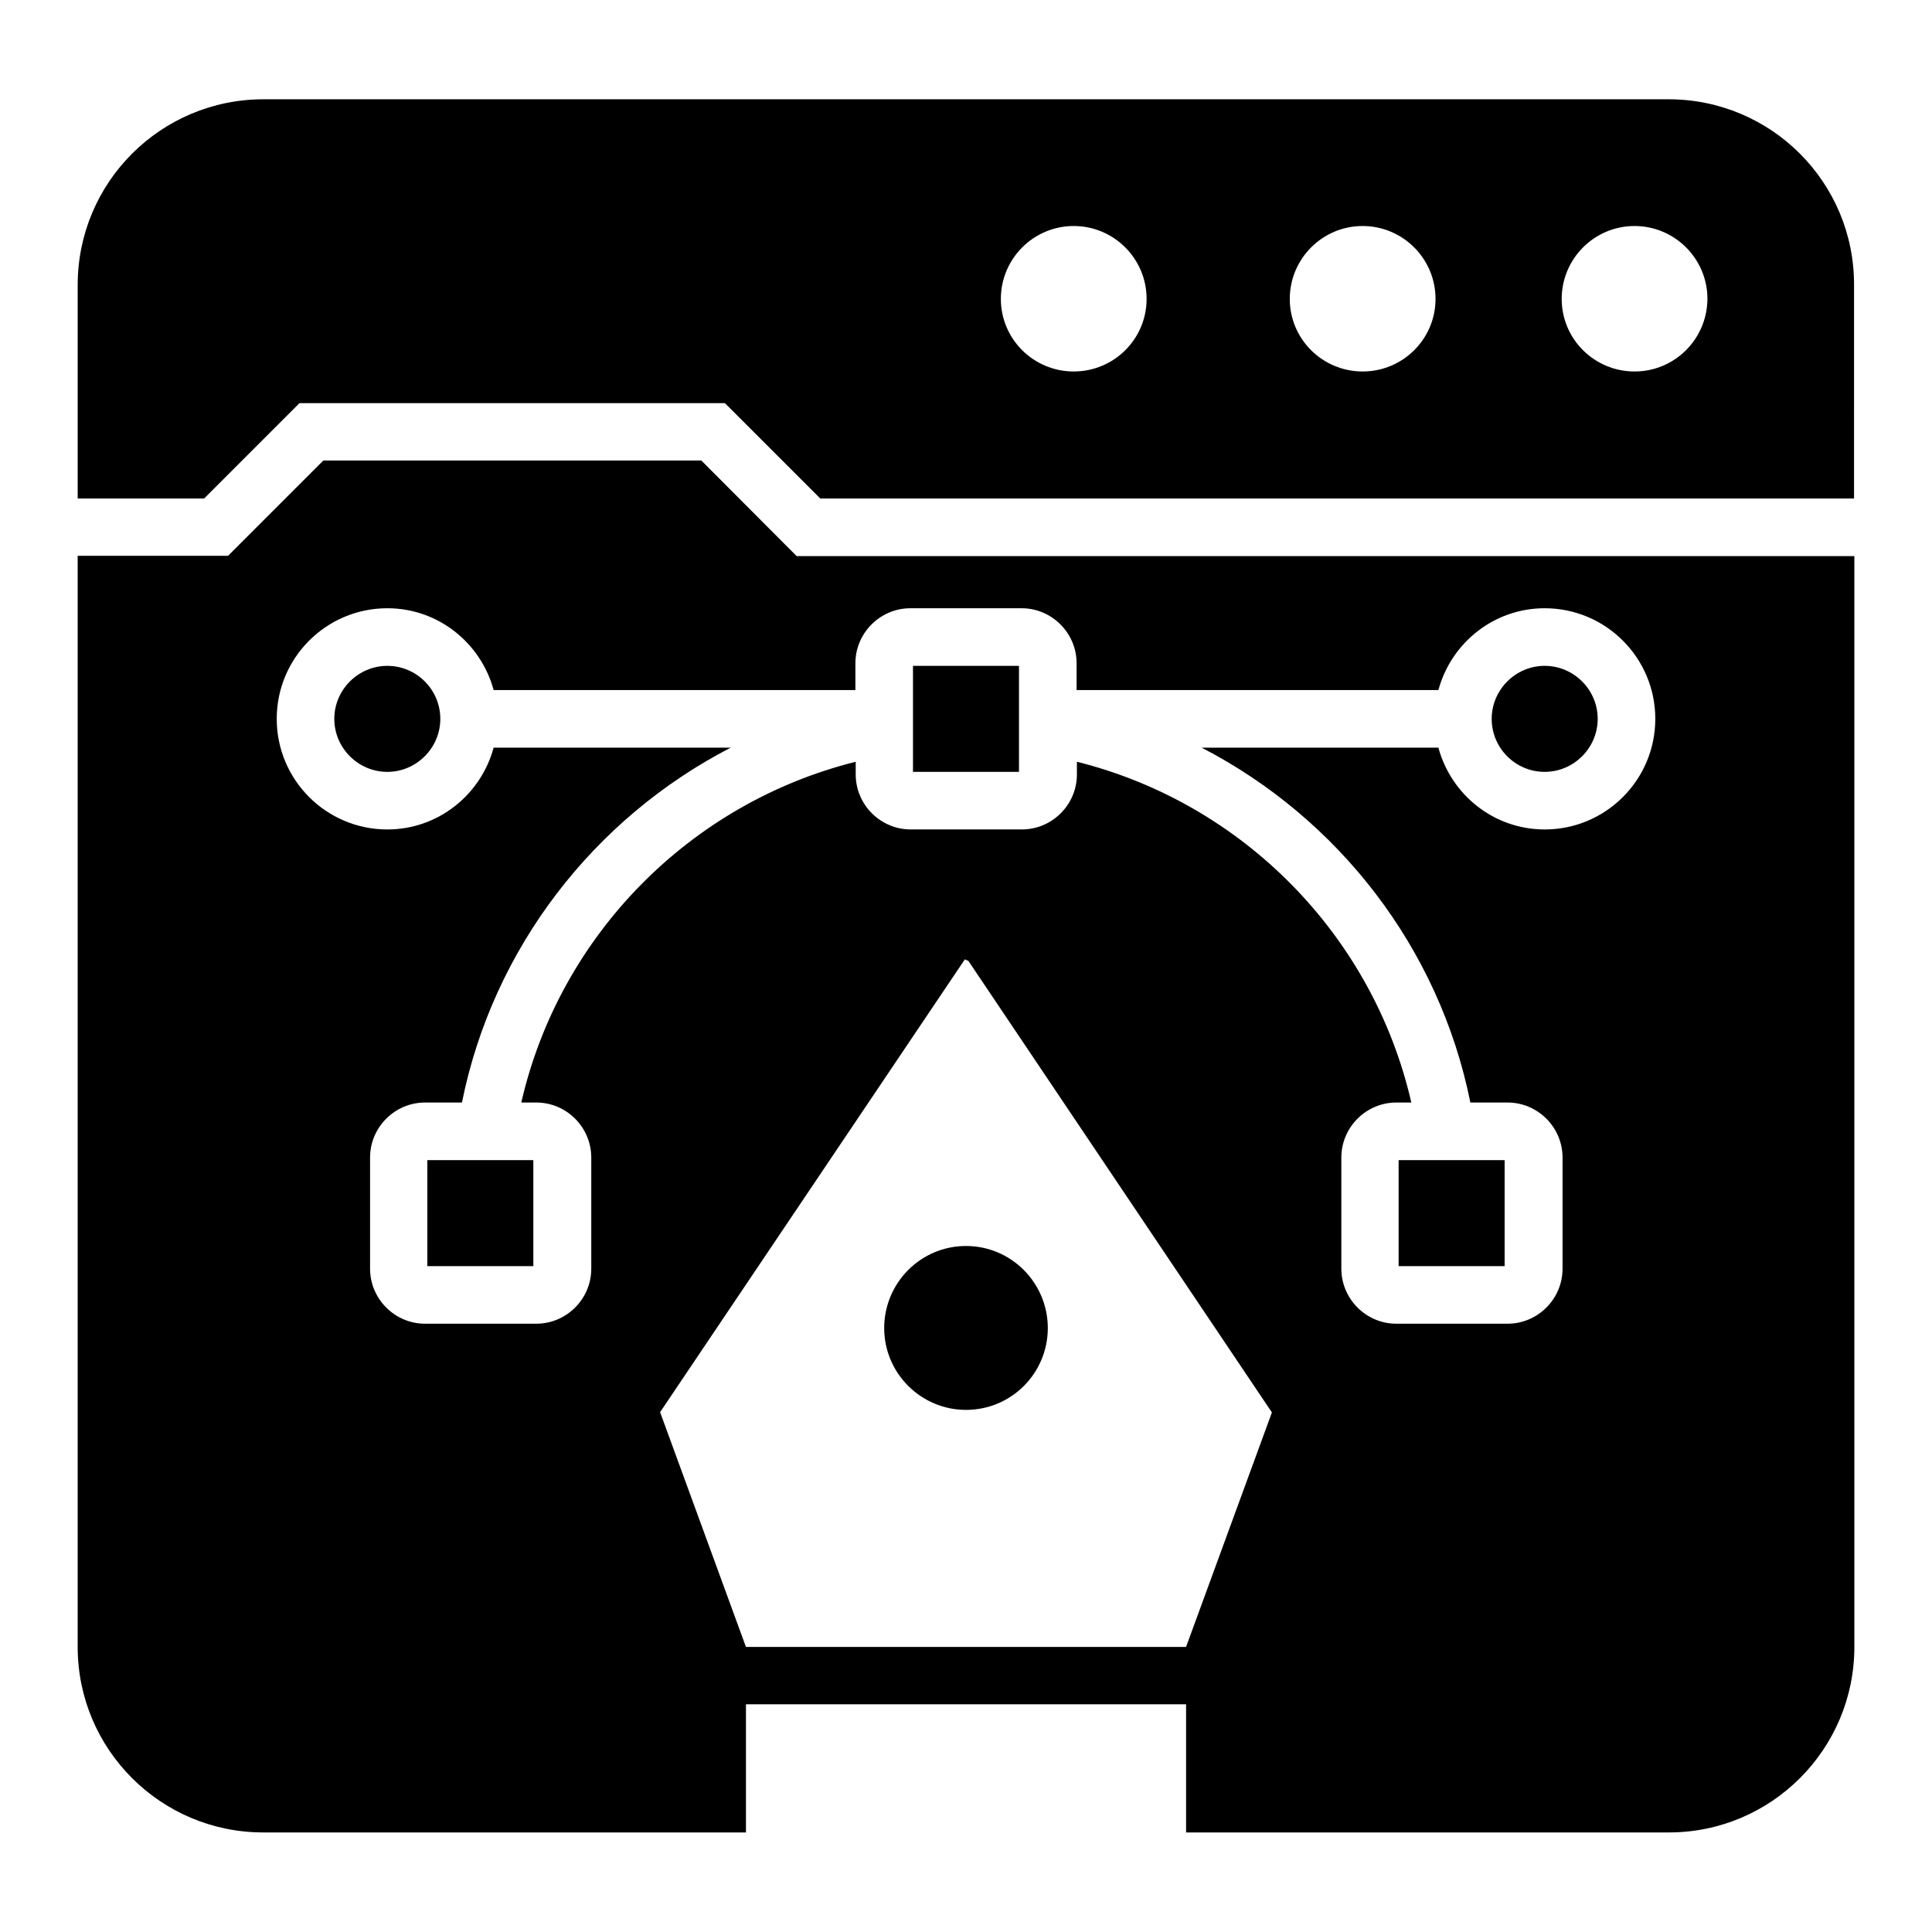
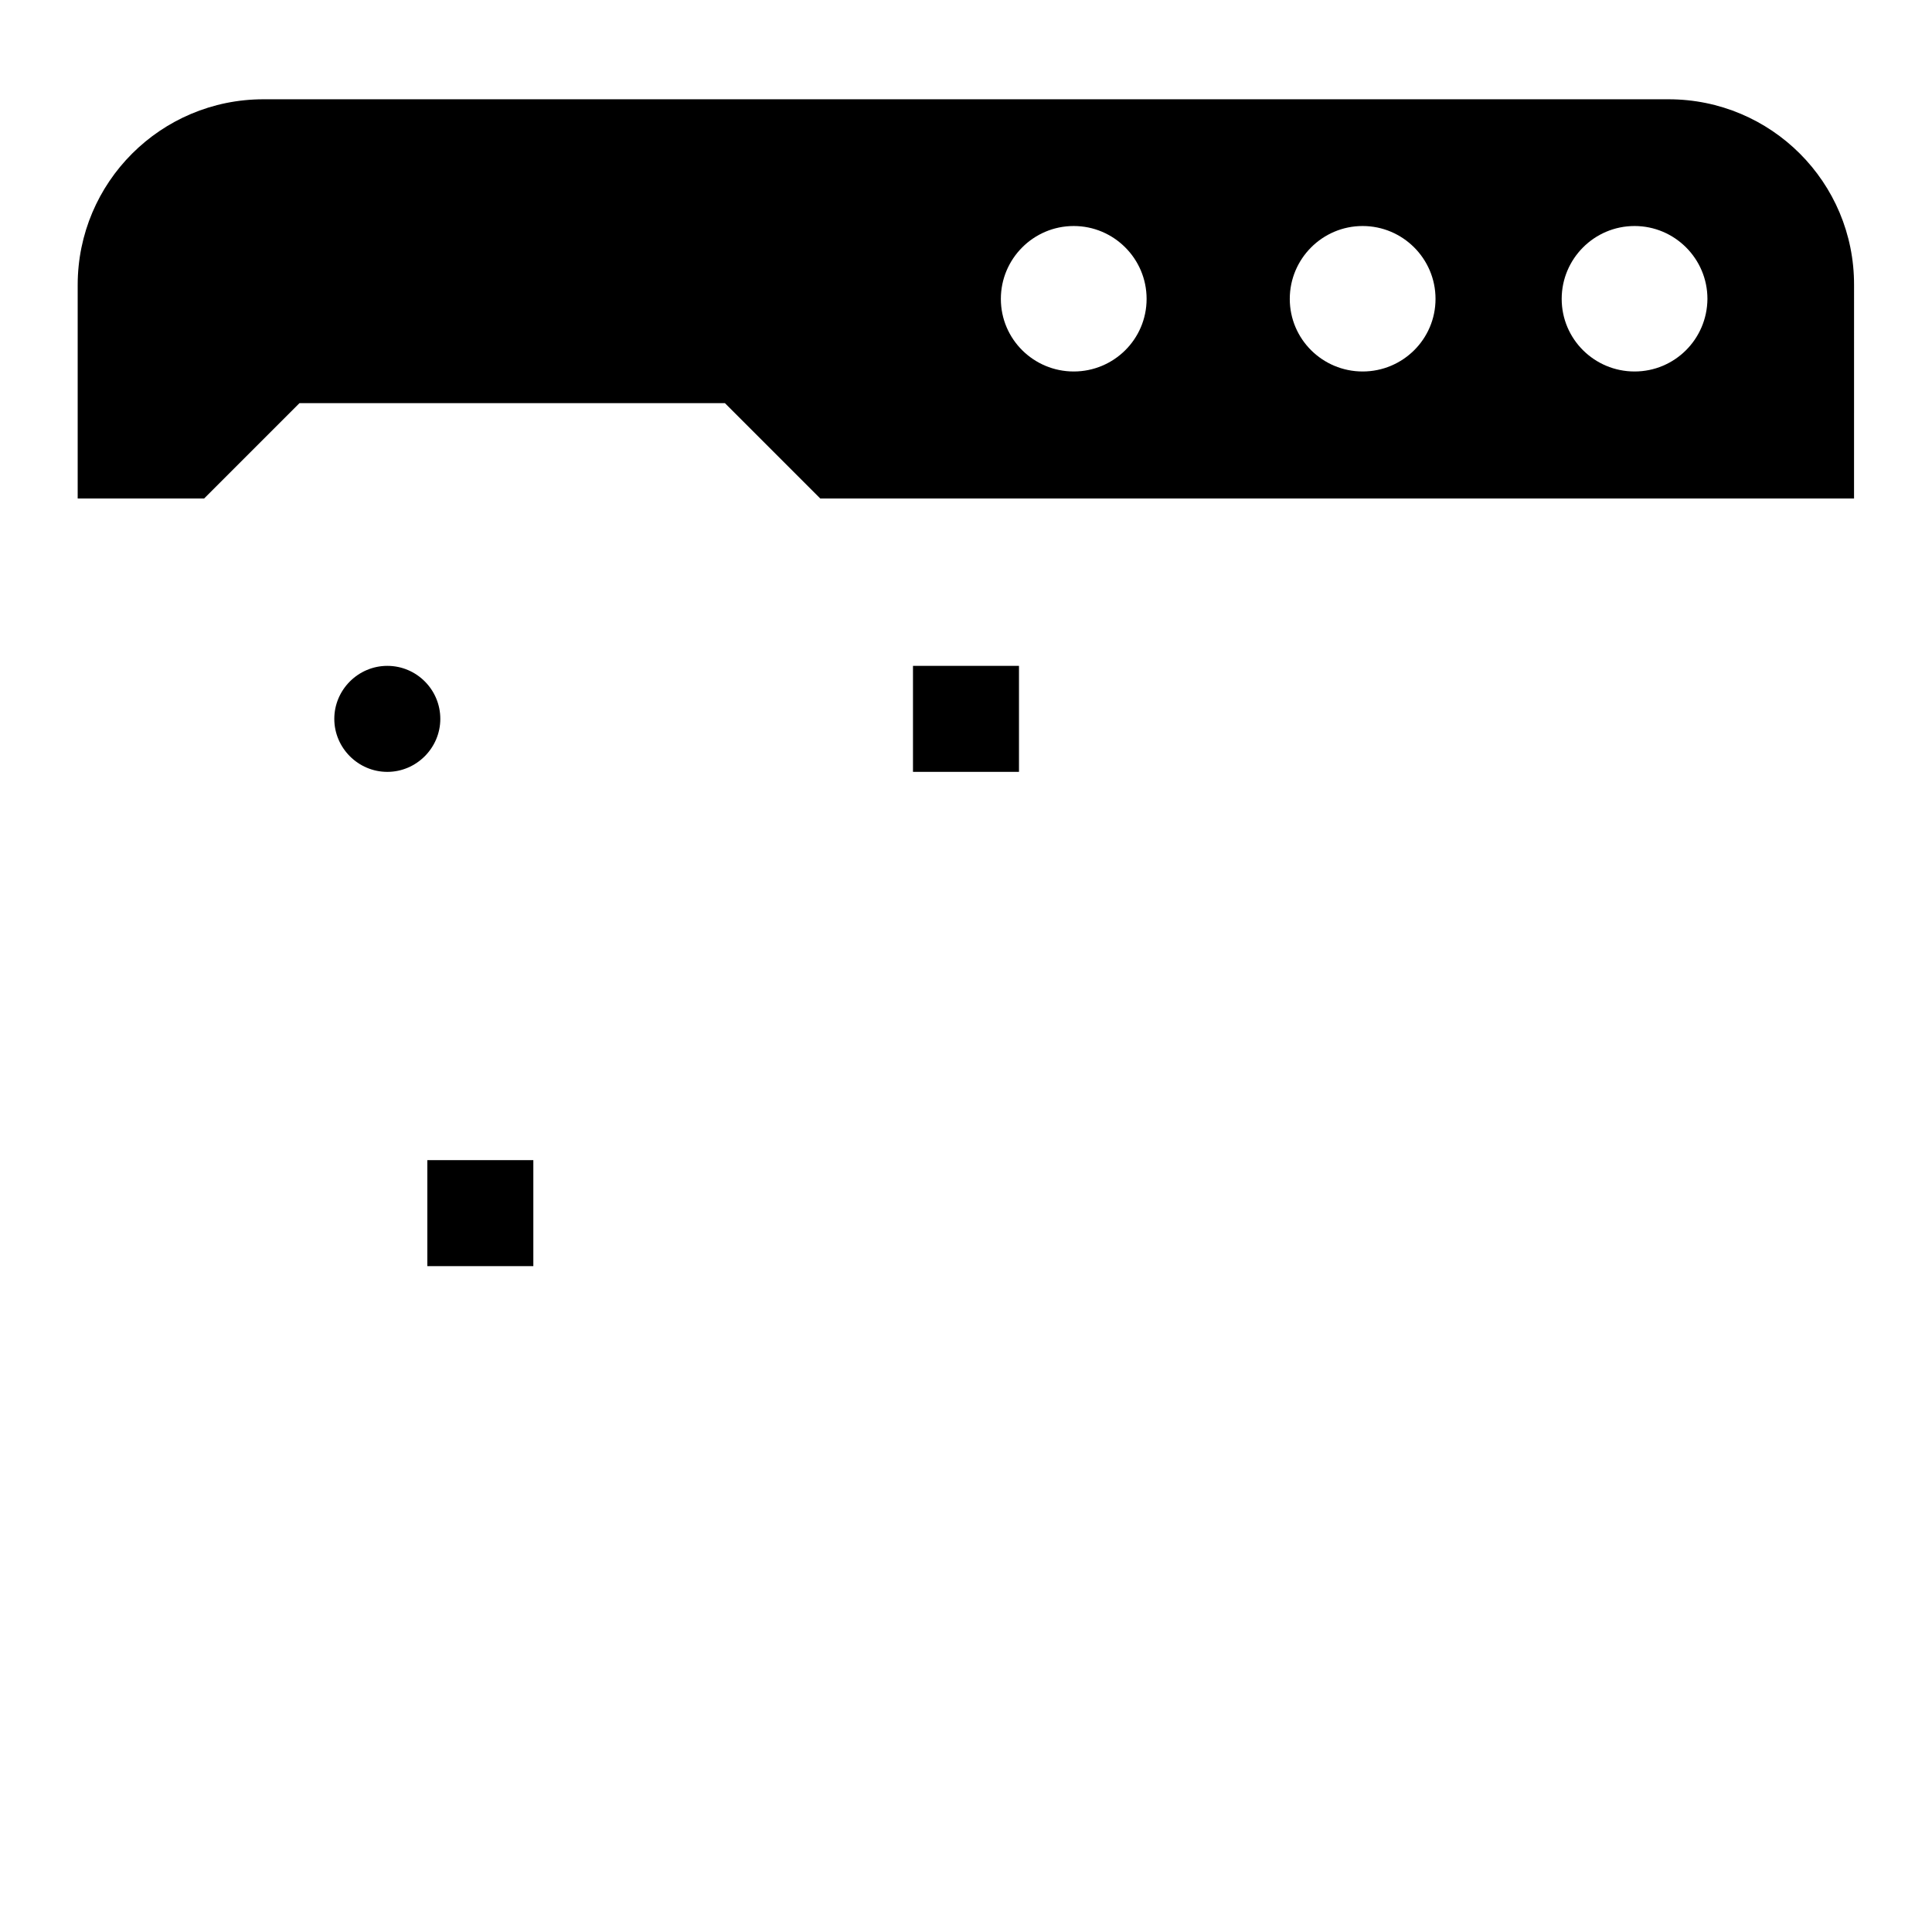
<svg xmlns="http://www.w3.org/2000/svg" fill="#000000" width="800px" height="800px" version="1.1" viewBox="144 144 512 512">
  <g>
-     <path d="m514.65 451.45h28.09v28.09h-28.09z" />
    <path d="m385.95 320.46h28.09v28.09h-28.09z" />
    <path d="m257.25 451.45h28.09v28.09h-28.09z" />
    <path d="m246.64 320.46c-7.711 0-14.047 6.336-14.047 14.047 0 7.711 6.336 14.047 14.047 14.047s14.047-6.336 14.047-14.047c0-7.711-6.258-14.047-14.047-14.047z" />
-     <path d="m400 474.2c-11.984 0-21.68 9.77-21.68 21.754s9.77 21.68 21.68 21.68c12.062 0 21.68-9.77 21.68-21.68-0.004-11.984-9.695-21.754-21.68-21.754z" />
-     <path d="m329.85 266.03h-100.15l-25.266 25.266h-39.848v289.16c0 27.176 22.062 49.16 49.16 49.16h127.94v-33.969h116.64v33.969h127.94c27.176 0 49.16-22.062 49.16-49.16l-0.004-289.08h-280.3zm128.47 314.42h-116.64l-22.746-62.211 80.762-120c0.305 0.152 0.609 0.305 0.918 0.383l80.453 119.69zm-87.629-260.68c0-8.016 6.566-14.578 14.578-14.578h29.465c8.016 0 14.578 6.566 14.578 14.578v7.098l95.879 0.004c3.359-12.441 14.656-21.68 28.168-21.68 16.184 0 29.312 13.129 29.312 29.312s-13.129 29.312-29.312 29.312c-13.512 0-24.809-9.238-28.168-21.68h-62.746c36.184 18.703 62.977 53.051 71.219 94.043h9.848c8.016 0 14.578 6.566 14.578 14.578v29.465c0 8.016-6.566 14.578-14.578 14.578h-29.465c-8.016 0-14.578-6.566-14.578-14.578v-29.465c0-8.016 6.566-14.578 14.578-14.578h3.969c-10.152-44.273-44.656-79.312-88.625-90.305v3.359c0 8.016-6.566 14.578-14.578 14.578h-29.465c-8.016 0-14.578-6.566-14.578-14.578v-3.359c-43.969 10.992-78.473 46.031-88.625 90.305h3.969c8.016 0 14.578 6.566 14.578 14.578v29.465c0 8.016-6.566 14.578-14.578 14.578h-29.465c-8.016 0-14.578-6.566-14.578-14.578v-29.465c0-8.016 6.566-14.578 14.578-14.578h9.77c8.246-40.992 35.039-75.344 71.219-94.043h-62.824c-3.359 12.441-14.656 21.68-28.168 21.68-16.184 0-29.312-13.129-29.312-29.312s13.129-29.312 29.312-29.312c13.512 0 24.809 9.238 28.168 21.68h95.875z" />
-     <path d="m553.36 348.55c7.711 0 14.047-6.336 14.047-14.047 0-7.711-6.336-14.047-14.047-14.047-7.711 0-14.047 6.336-14.047 14.047 0 7.711 6.262 14.047 14.047 14.047z" />
    <path d="m586.18 170.31h-372.36c-27.176 0-49.234 21.984-49.234 49.234v56.562h33.512l25.266-25.266h112.75l25.266 25.266h273.96l0.004-56.562c0.074-27.25-21.984-49.234-49.16-49.234zm-157.63 72.137c-10.609 0-19.312-8.551-19.312-19.238 0-10.609 8.625-19.312 19.312-19.312 10.609 0 19.312 8.625 19.312 19.312s-8.699 19.238-19.312 19.238zm76.566 0c-10.609 0-19.312-8.551-19.312-19.238 0-10.609 8.625-19.312 19.312-19.312 10.609 0 19.312 8.625 19.312 19.312s-8.703 19.238-19.312 19.238zm72.059 0c-10.609 0-19.312-8.551-19.312-19.238 0-10.609 8.625-19.312 19.312-19.312 10.609 0 19.312 8.625 19.312 19.312-0.078 10.688-8.703 19.238-19.312 19.238z" />
  </g>
</svg>